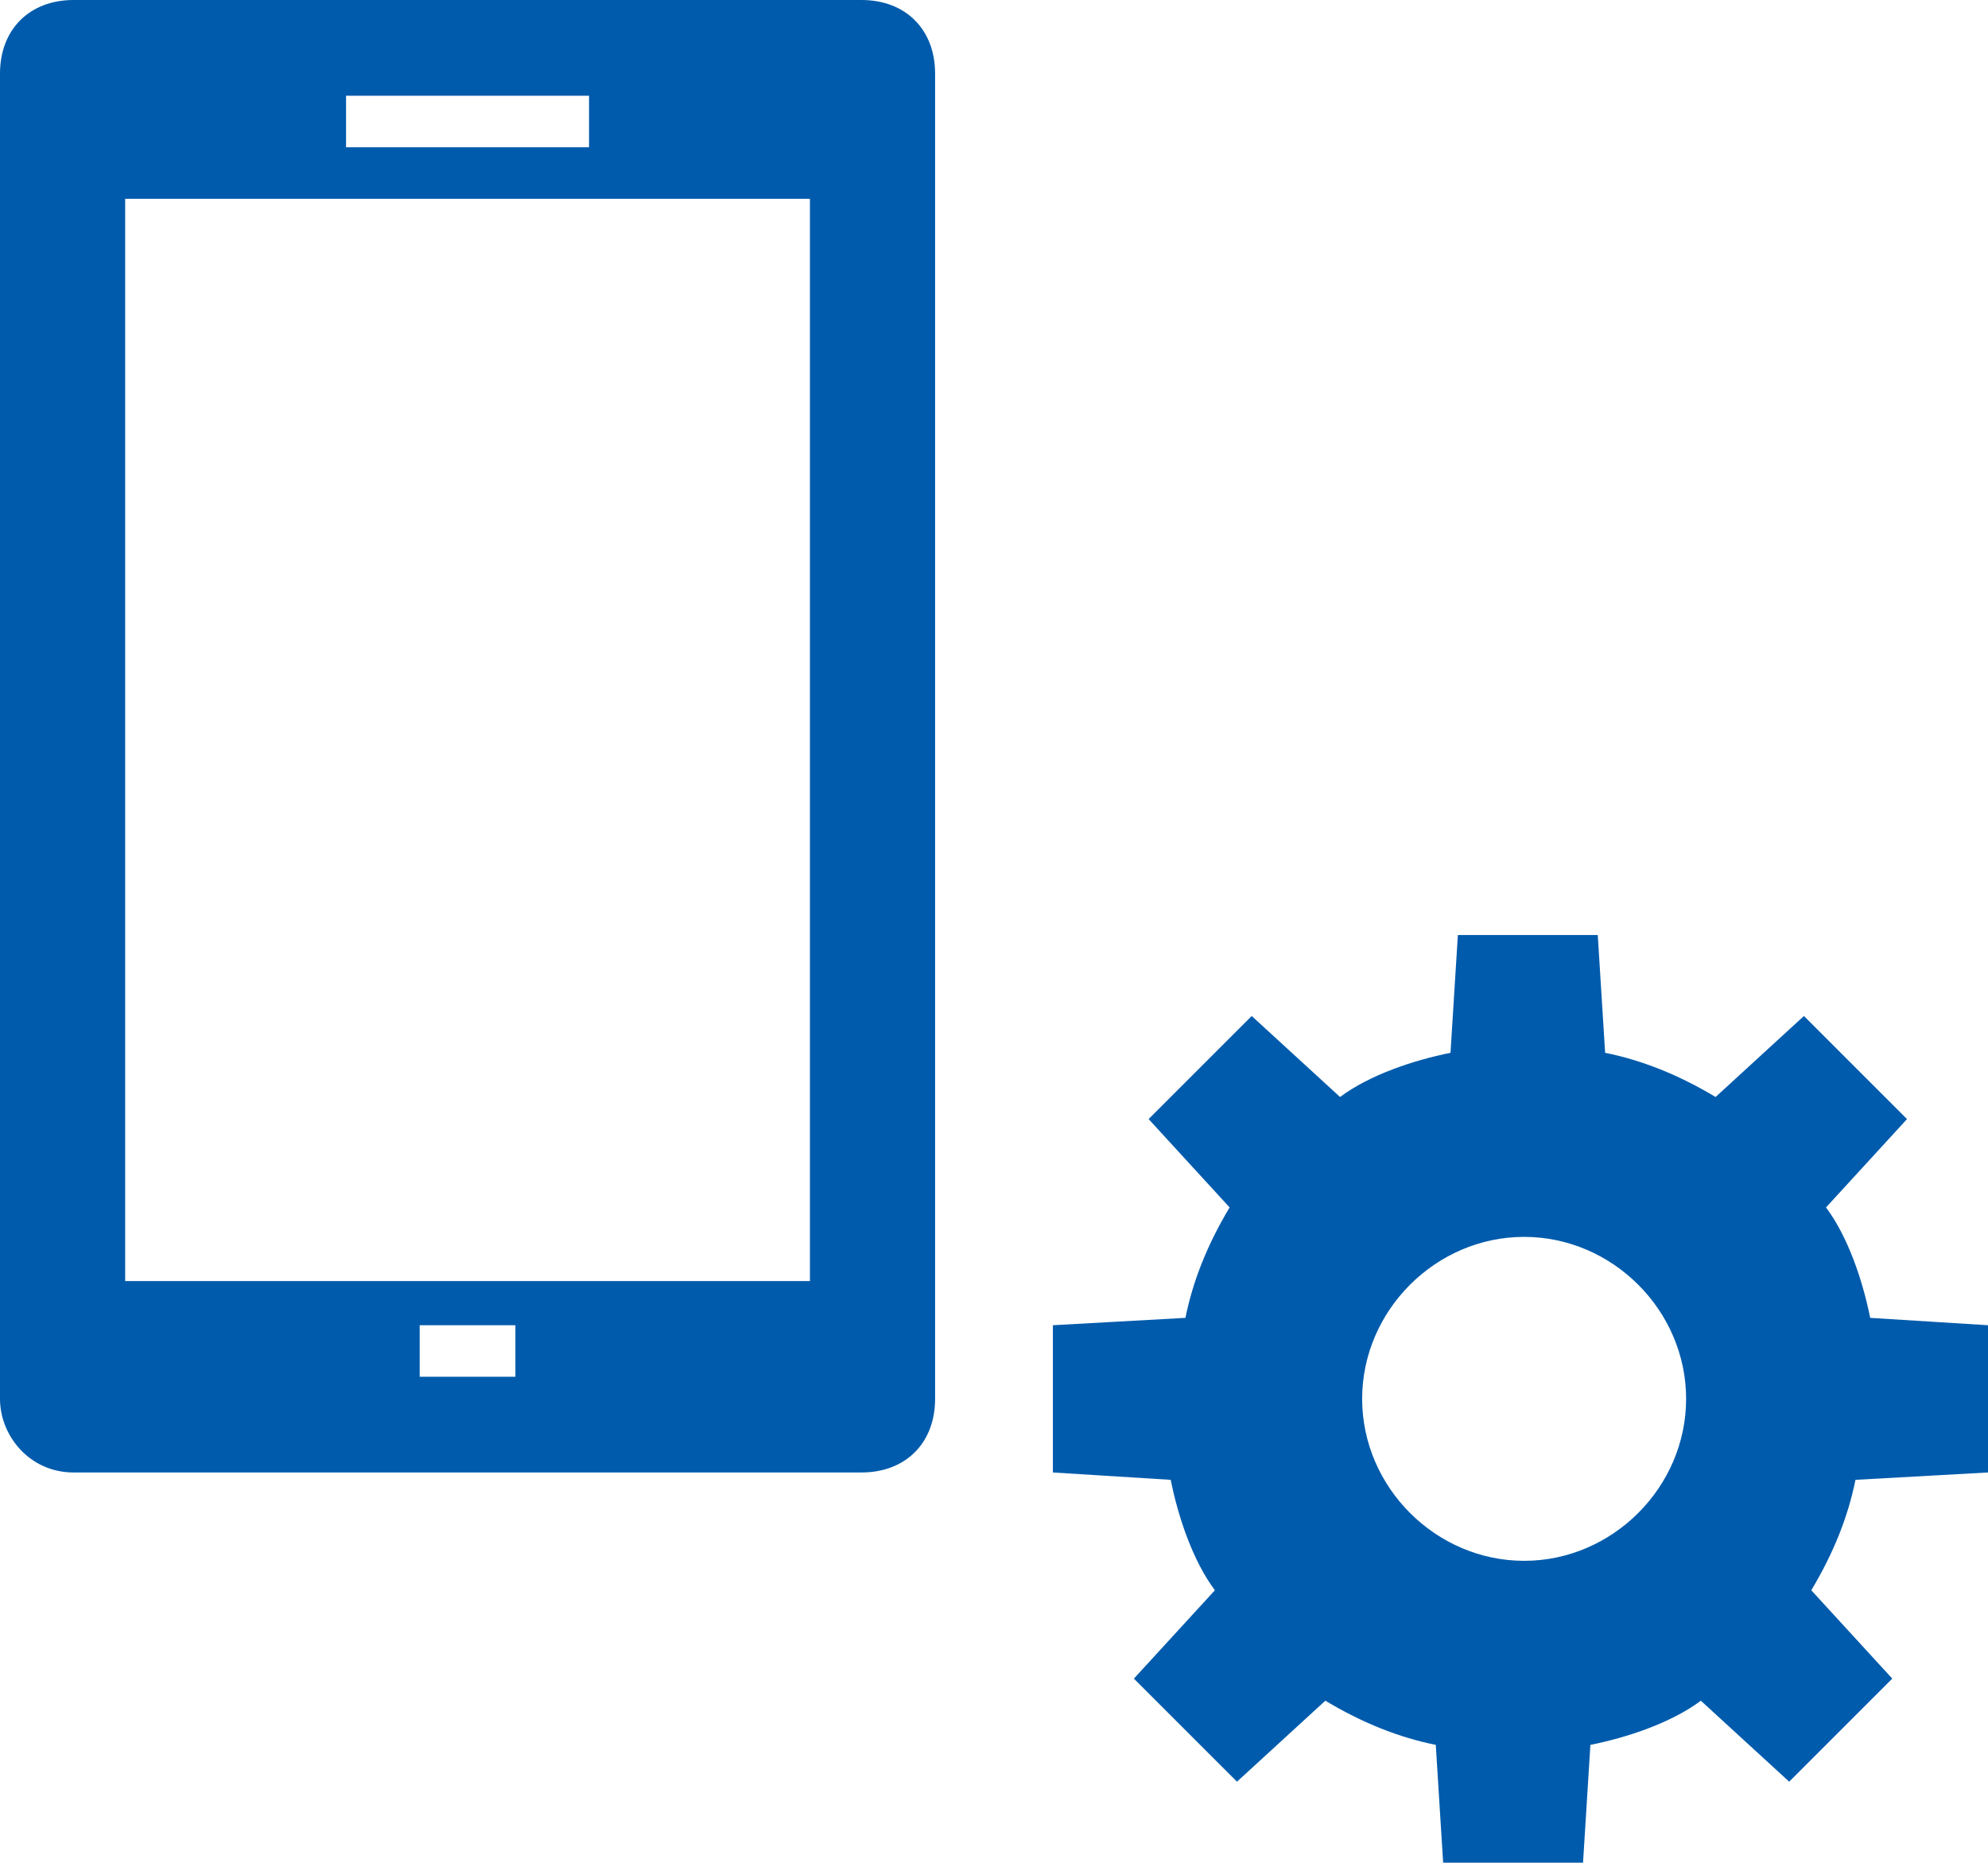
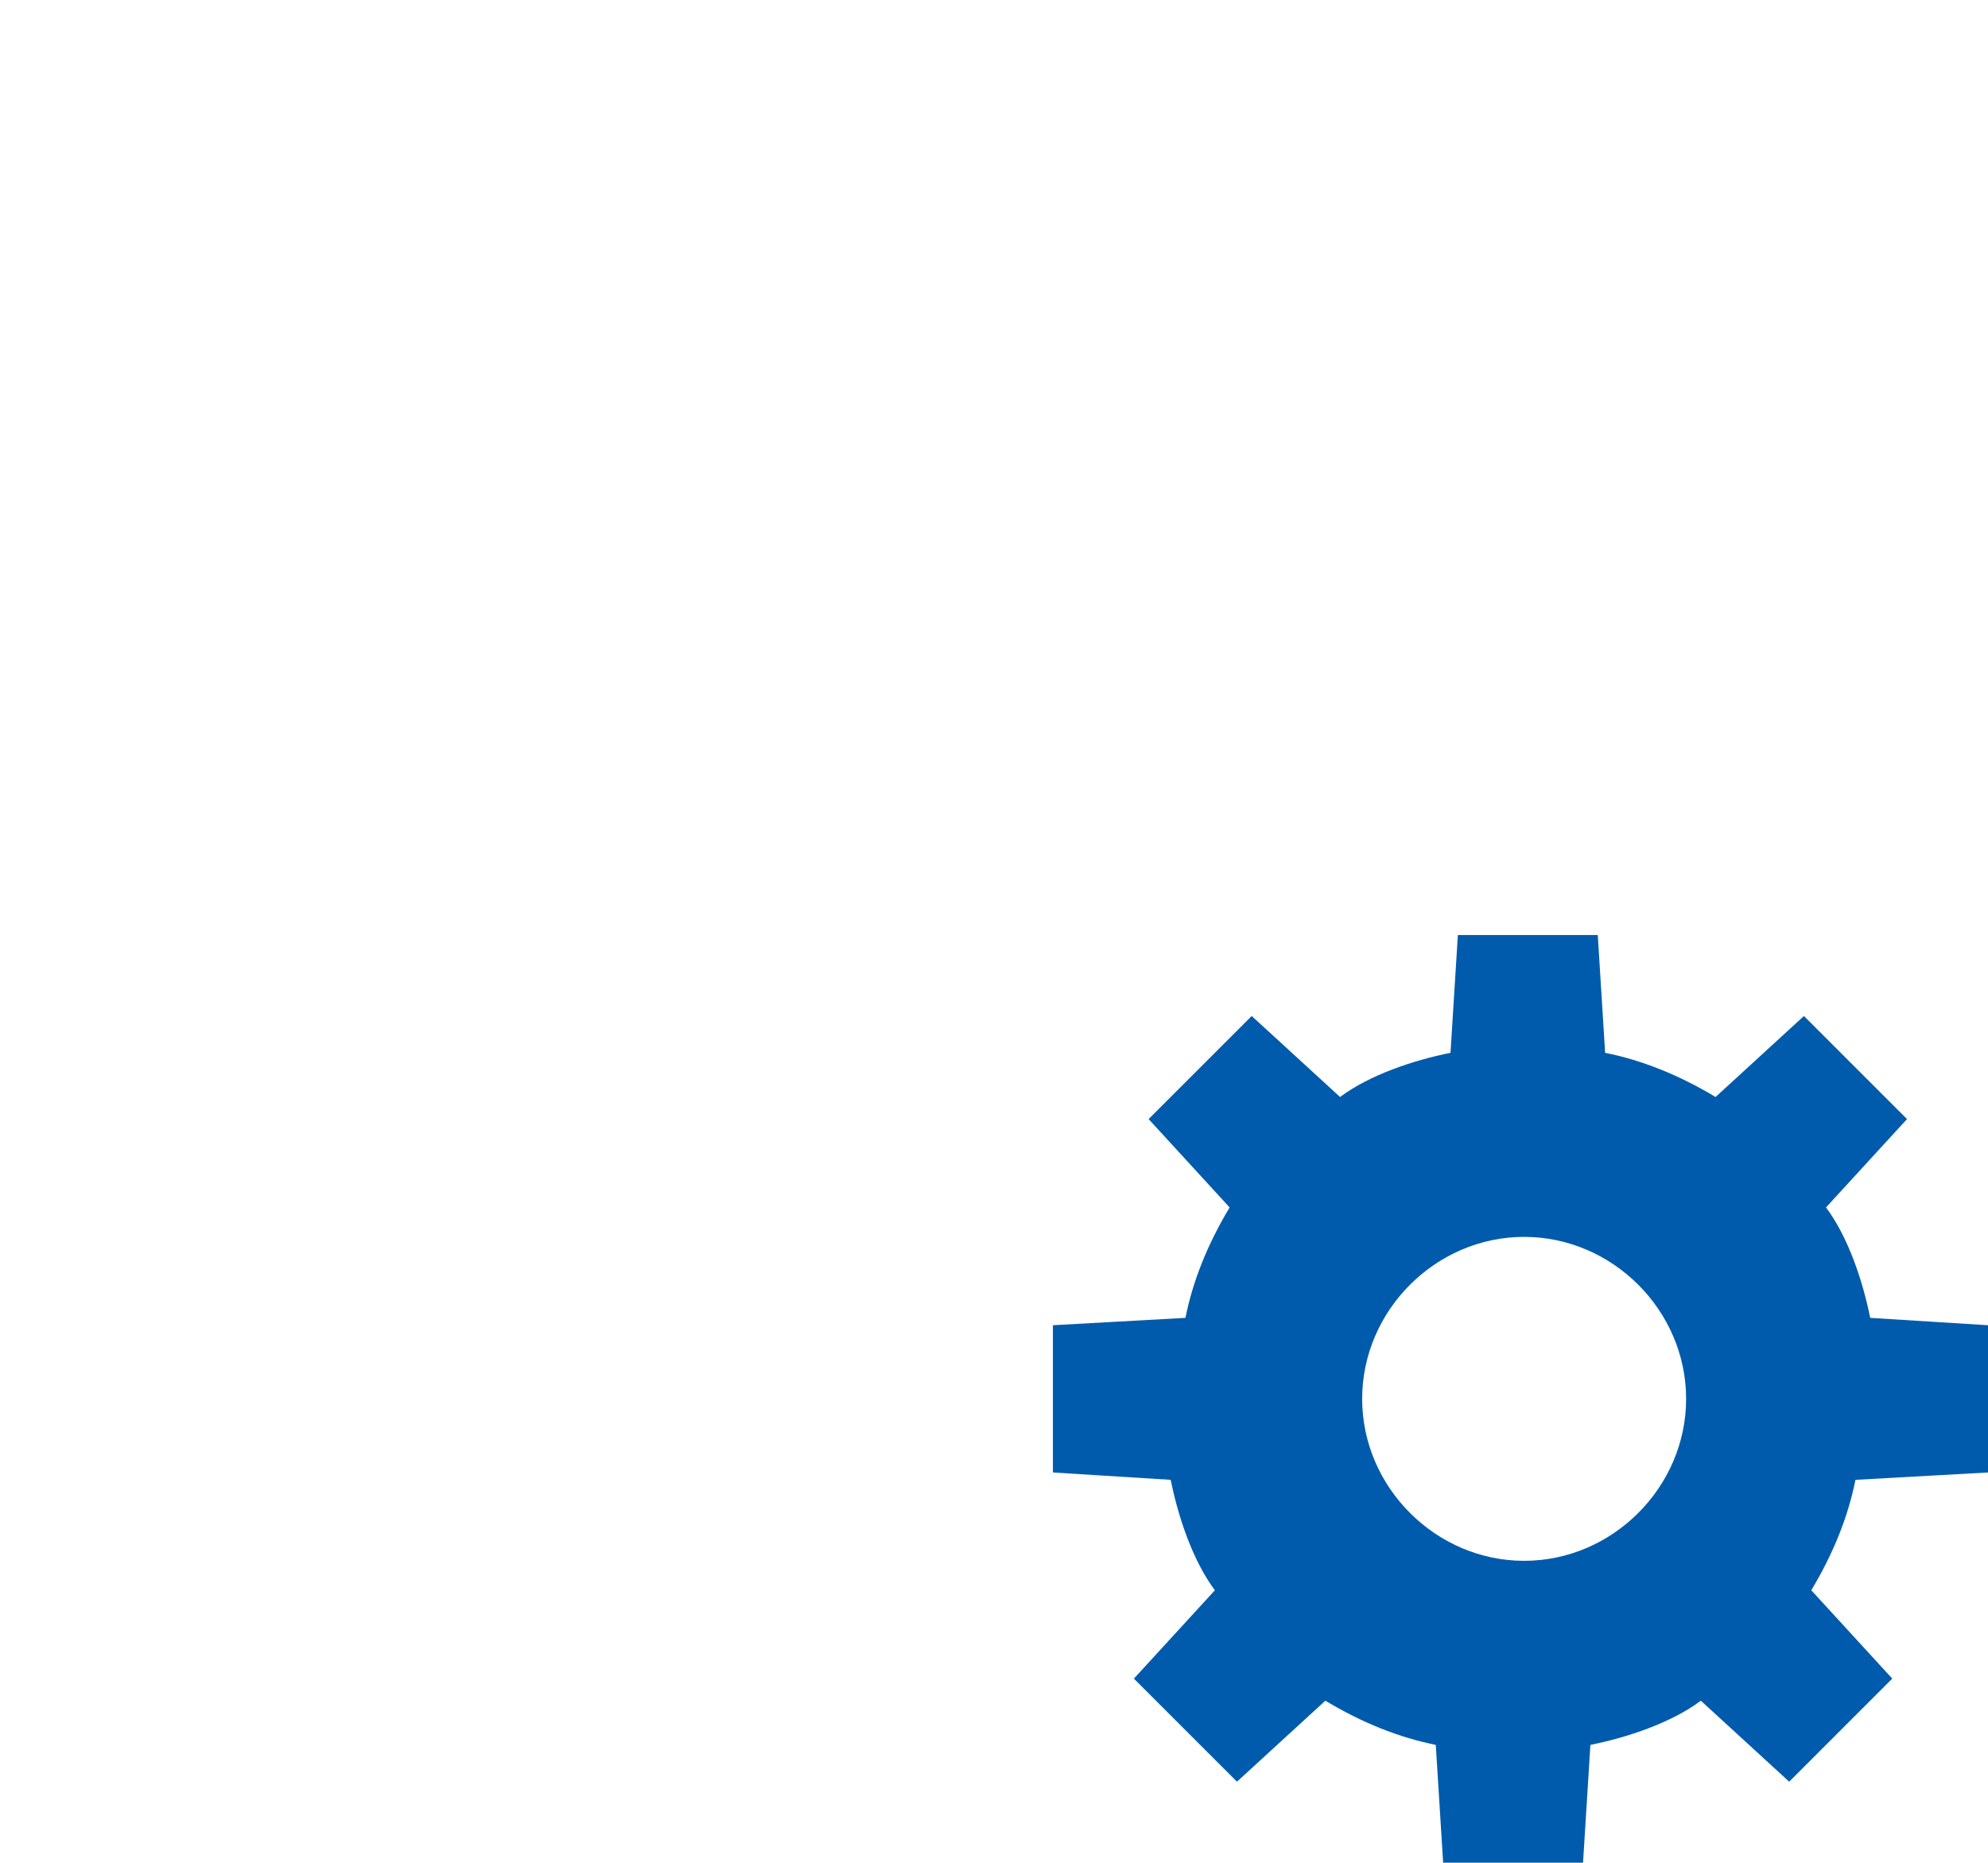
<svg xmlns="http://www.w3.org/2000/svg" version="1.1" id="レイヤー_1" x="0px" y="0px" viewBox="0 0 27 25.3" style="enable-background:new 0 0 27 25.3;" xml:space="preserve">
  <style type="text/css">
	.st0{fill:#005BAC;}
</style>
  <g>
-     <path class="st0" d="M0,19V1c0-0.6,0.4-1,1-1h10.7c0.6,0,1,0.4,1,1v18c0,0.6-0.4,1-1,1H1C0.4,20,0,19.5,0,19z M11,17.3V2.7H1.7   v14.7H11z M8,1.3H4.7V2H8L8,1.3z M7,18H5.7v0.7H7L7,18z" />
    <path class="st0" d="M27,20V18l-1.6-0.1c-0.1-0.5-0.3-1.1-0.6-1.5l1.1-1.2l-1.4-1.4l-1.2,1.1c-0.5-0.3-1-0.5-1.5-0.6l-0.1-1.6h-1.9   l-0.1,1.6c-0.5,0.1-1.1,0.3-1.5,0.6l-1.2-1.1l-1.4,1.4l1.1,1.2c-0.3,0.5-0.5,1-0.6,1.5L14.3,18V20l1.6,0.1c0.1,0.5,0.3,1.1,0.6,1.5   l-1.1,1.2l1.4,1.4l1.2-1.1c0.5,0.3,1,0.5,1.5,0.6l0.1,1.6h1.9l0.1-1.6c0.5-0.1,1.1-0.3,1.5-0.6l1.2,1.1l1.4-1.4l-1.1-1.2   c0.3-0.5,0.5-1,0.6-1.5L27,20z M20.7,21.2c-1.2,0-2.2-1-2.2-2.2c0-1.2,1-2.2,2.2-2.2c1.2,0,2.2,1,2.2,2.2c0,0,0,0,0,0   C22.9,20.2,21.9,21.2,20.7,21.2z" />
  </g>
</svg>